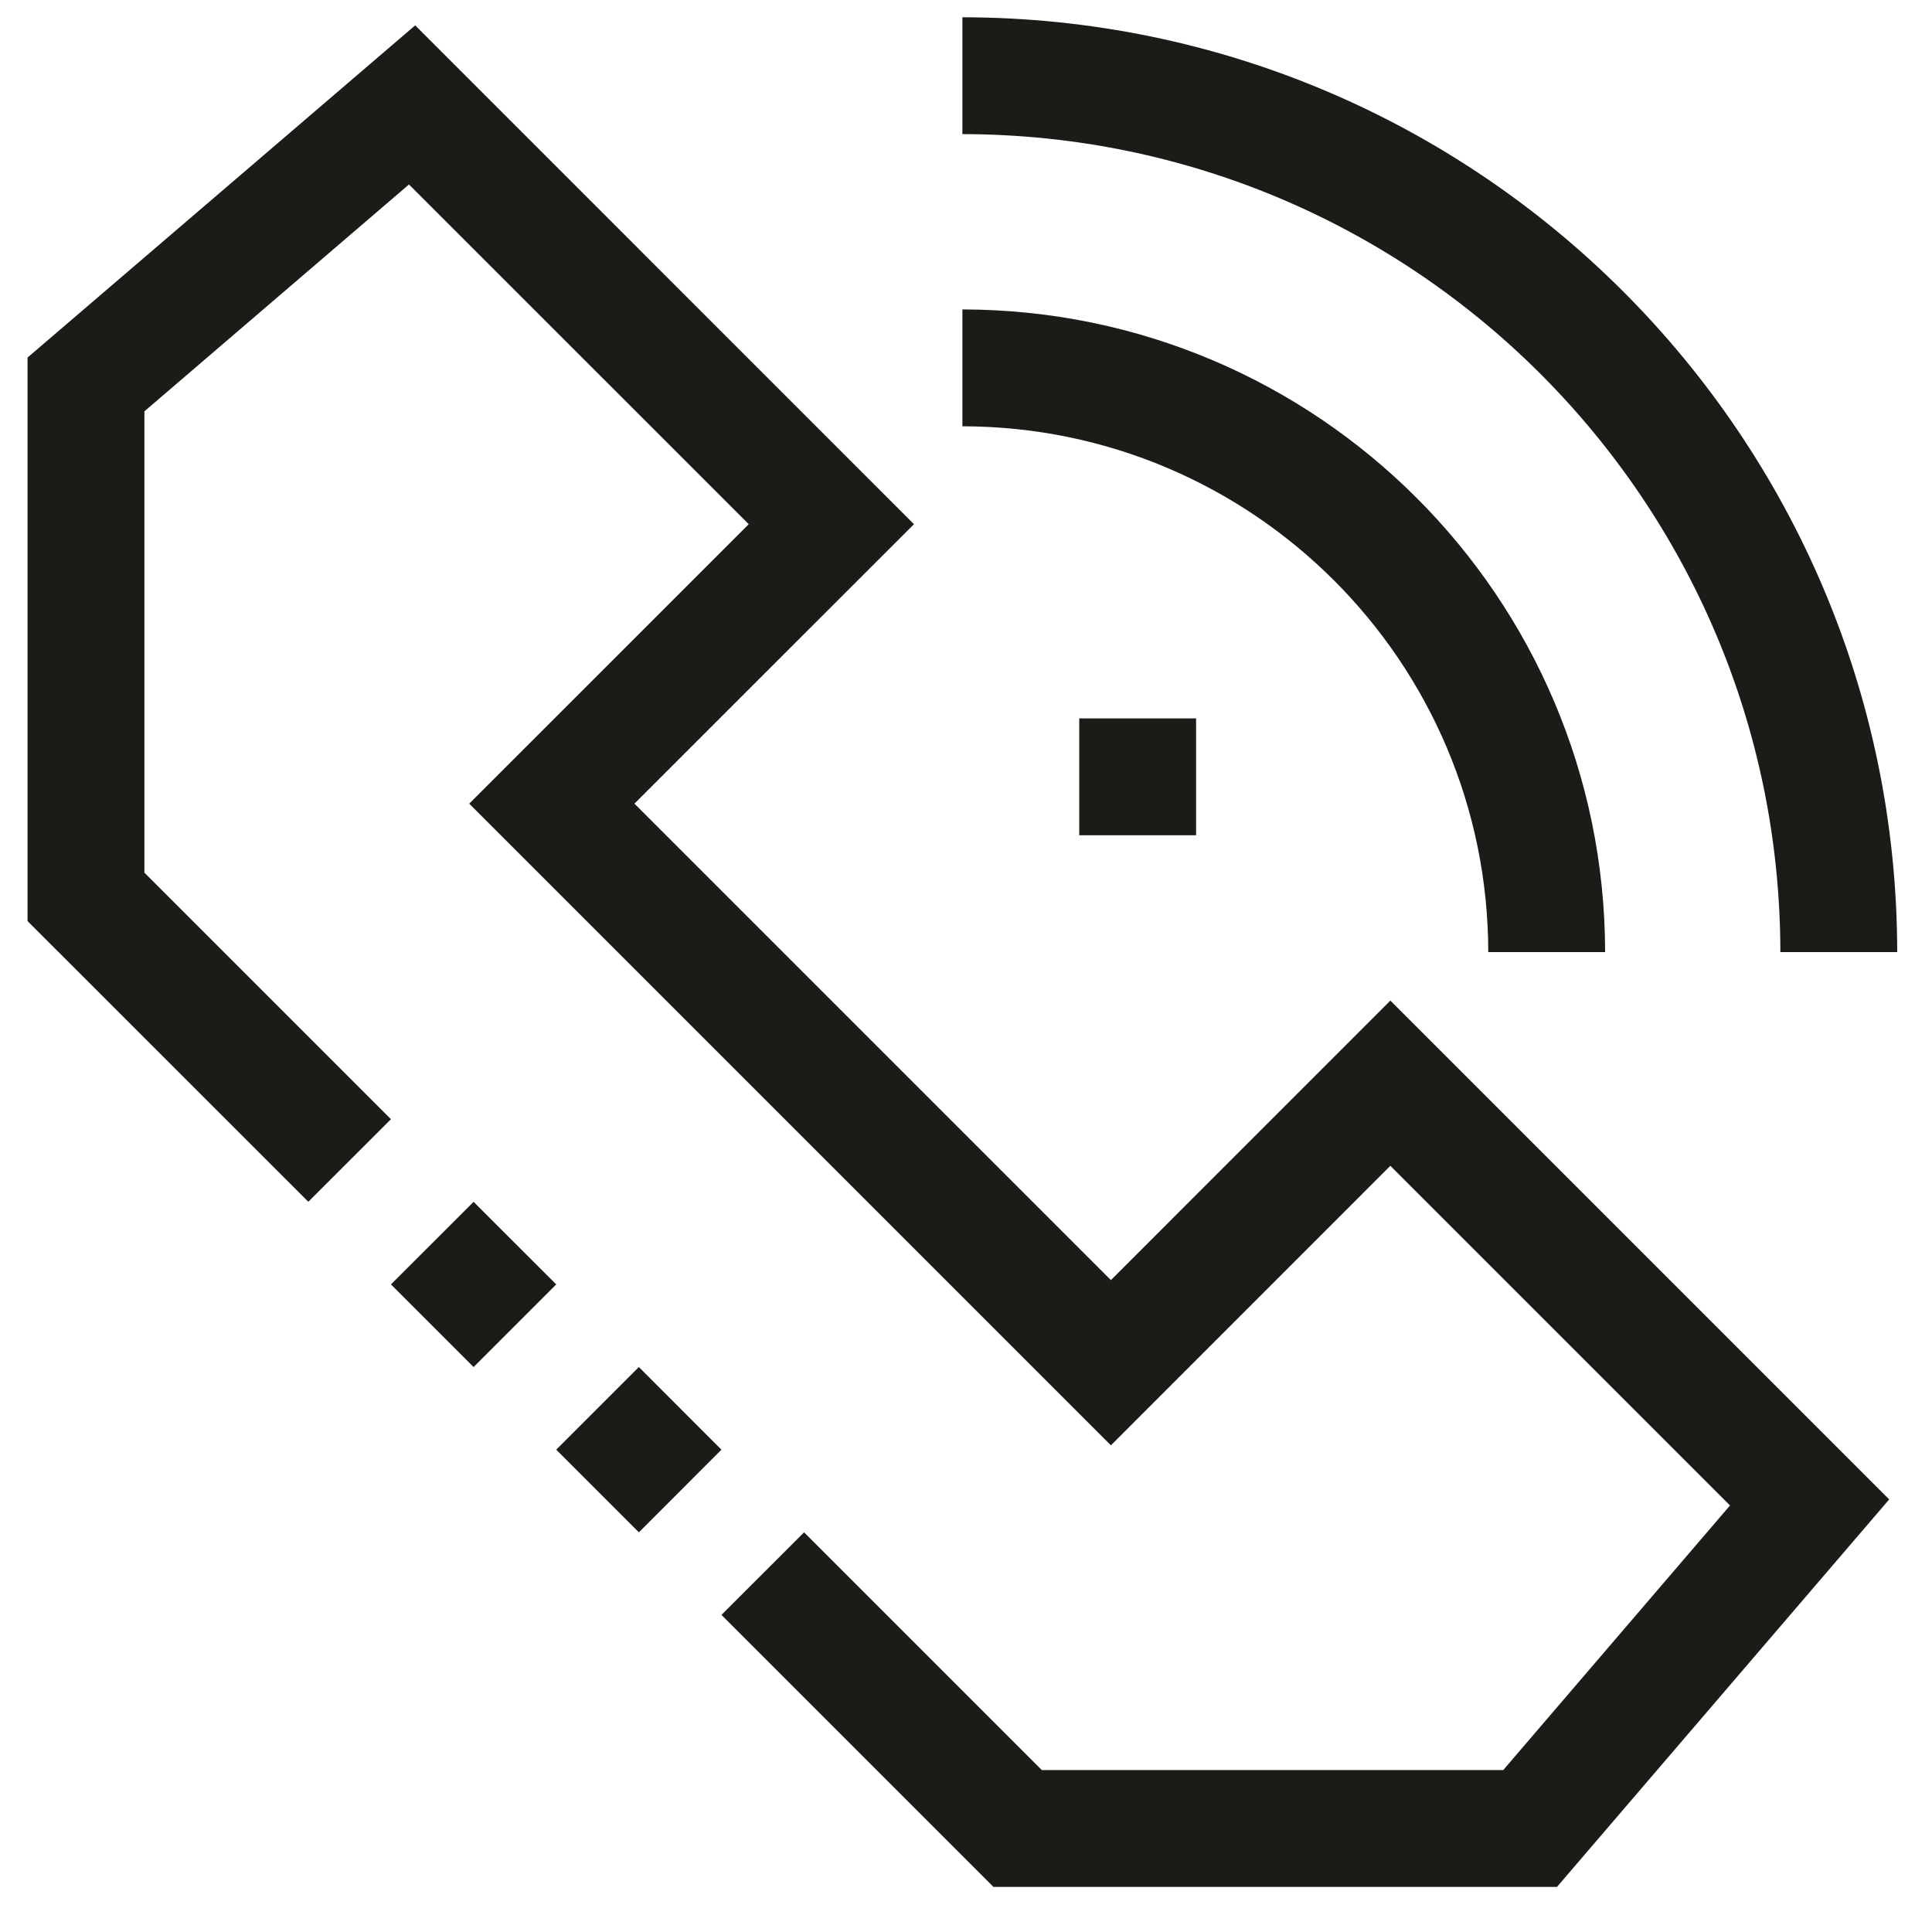
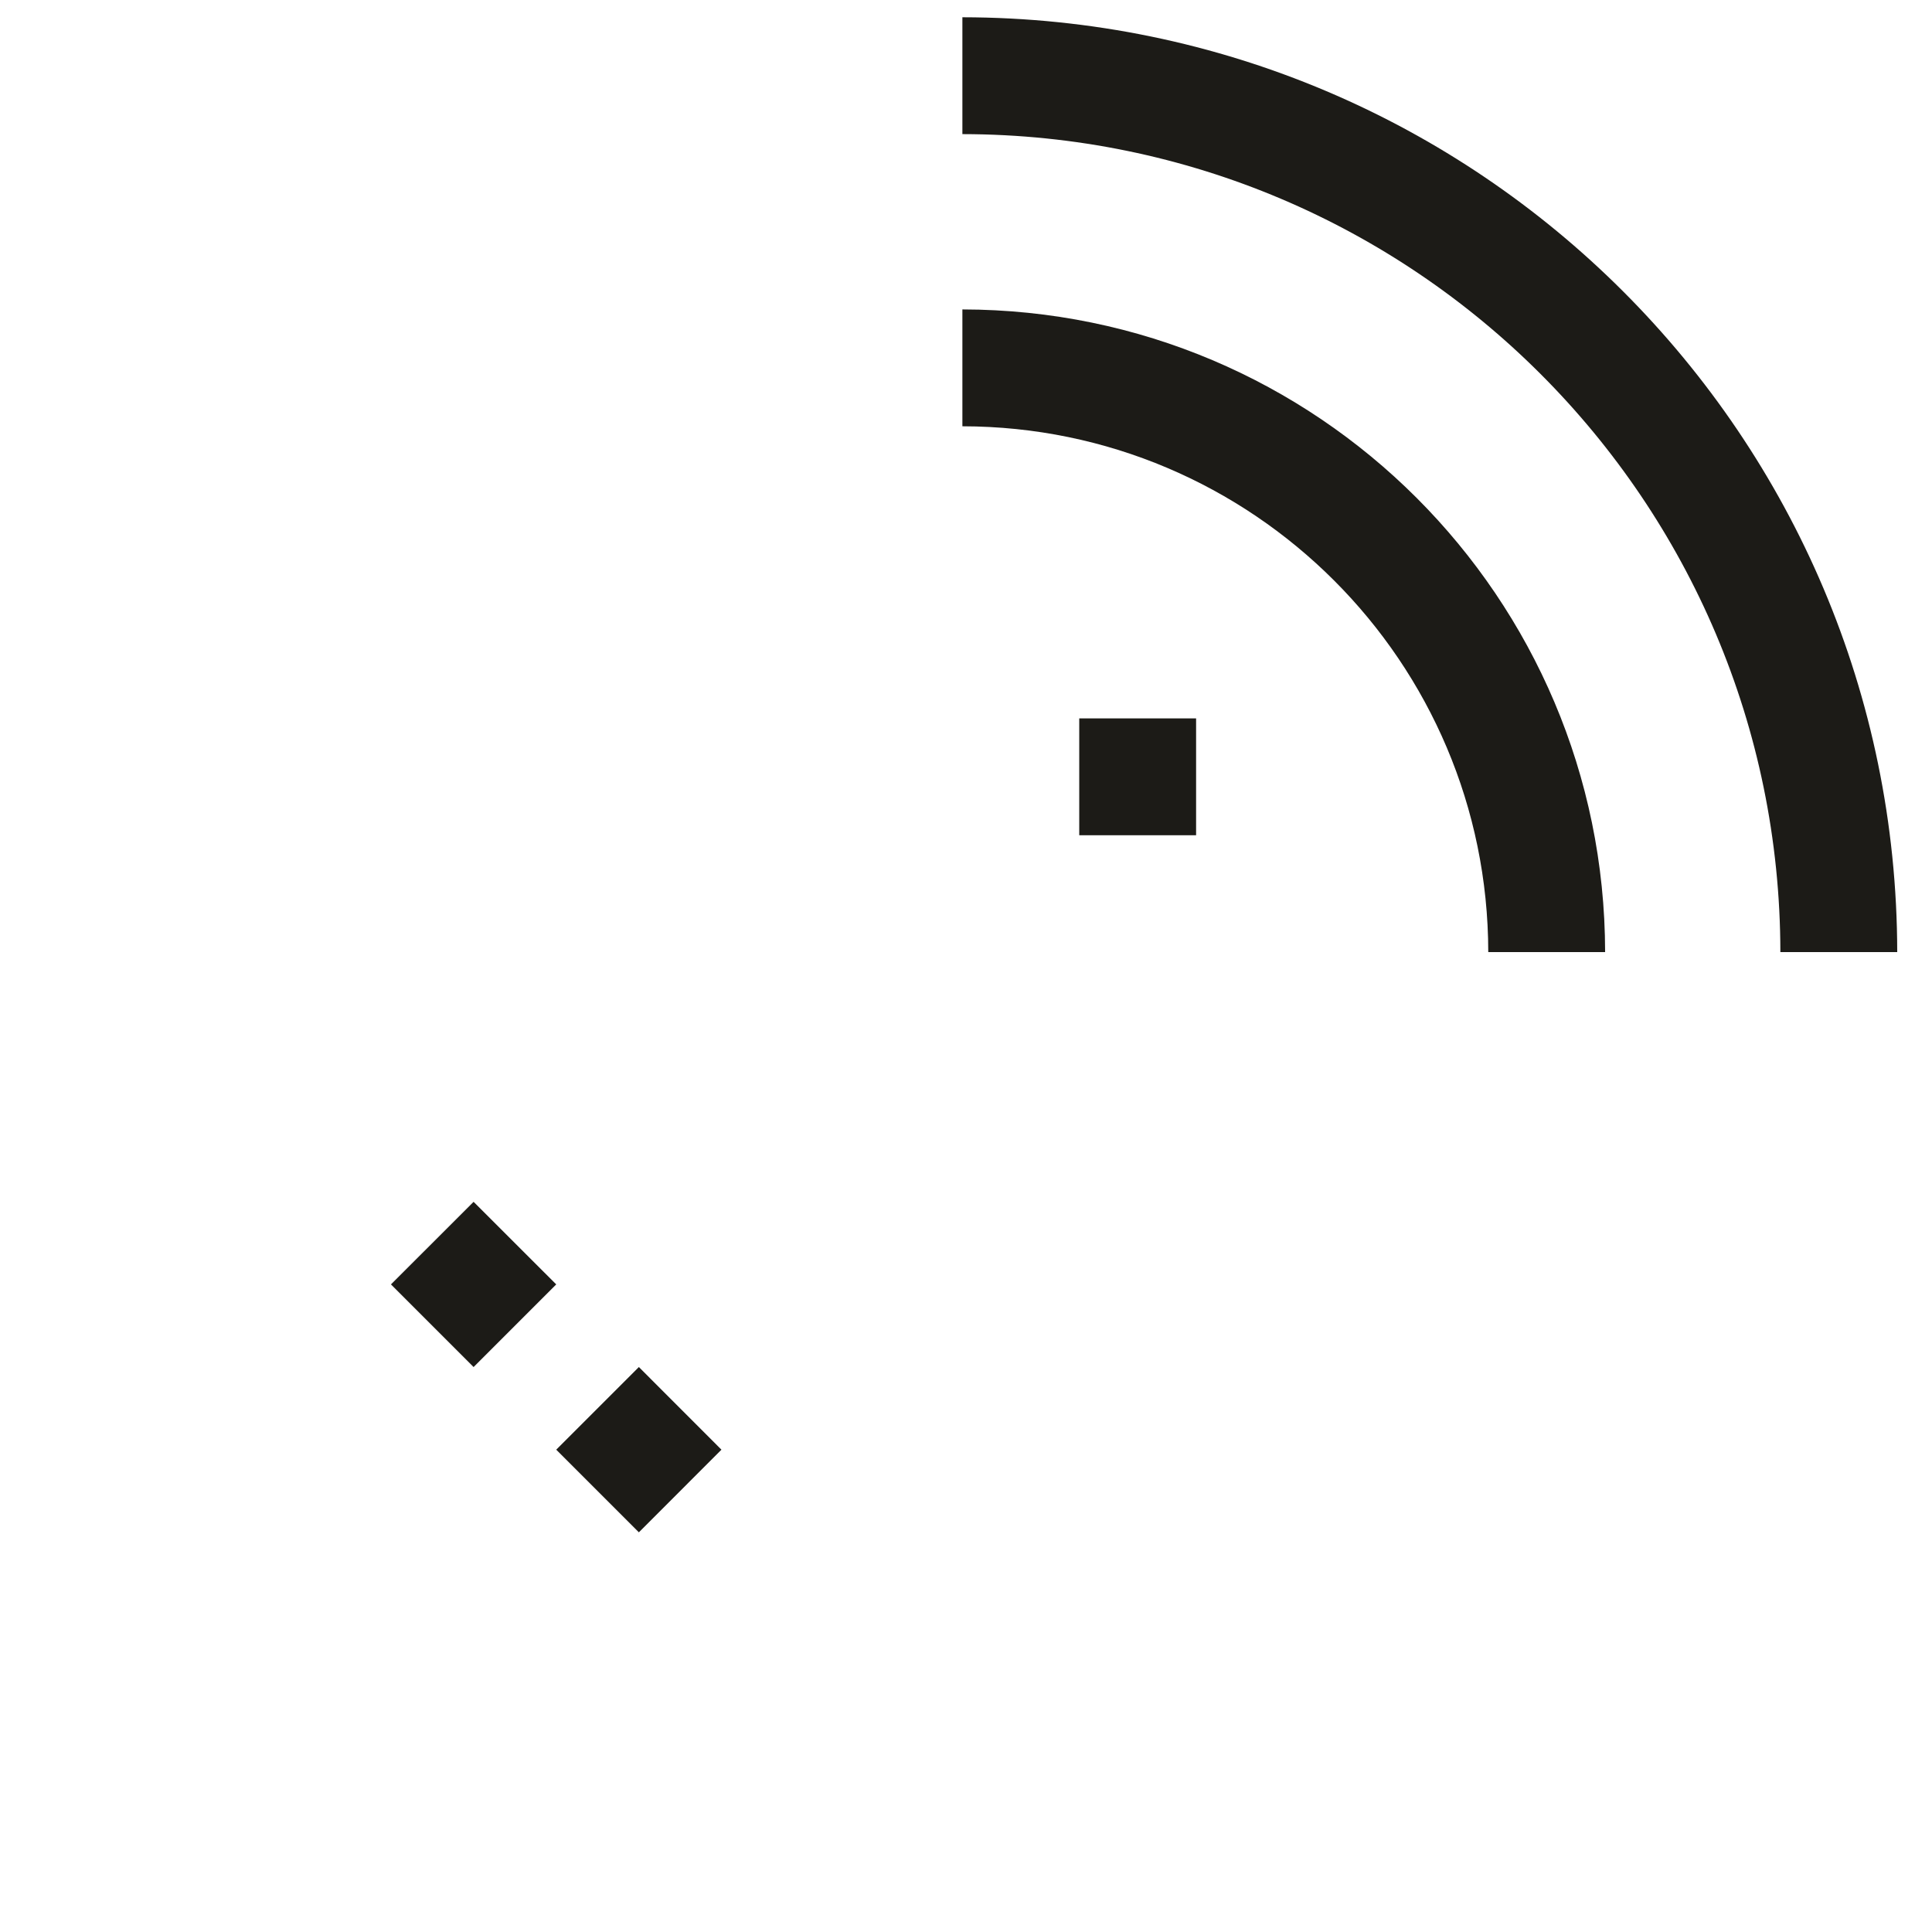
<svg xmlns="http://www.w3.org/2000/svg" width="31" height="31" viewBox="0 0 31 31" fill="none">
  <g clip-path="url(#clip0)">
    <path d="M10.251 21.935L8.925 23.261L10.251 24.587L11.576 23.261L10.251 21.935Z" fill="#1C1B17" />
-     <path d="M7.599 19.284L6.273 20.609L7.599 21.935L8.925 20.609L7.599 19.284Z" fill="#1C1B17" />
-     <path d="M17.825 20.54L10.18 12.895L14.665 8.411L6.662 0.407L0.442 5.737V14.779L4.947 19.283L6.273 17.958L2.317 14.002V6.6L6.562 2.96L12.014 8.411L7.529 12.895L17.825 23.191L22.309 18.706L27.759 24.156L24.12 28.402H16.717L12.902 24.587L11.576 25.912L15.941 30.277H24.982L30.313 24.059L22.309 16.055L17.825 20.54Z" fill="#1C1B17" />
+     <path d="M7.599 19.284L6.273 20.609L7.599 21.935L8.925 20.609Z" fill="#1C1B17" />
    <path d="M28.567 15.277H30.442C30.433 6.997 23.723 0.287 15.442 0.277V2.152C22.688 2.16 28.56 8.032 28.567 15.277Z" fill="#1C1B17" />
    <path d="M23.88 15.277H25.755C25.748 9.585 21.135 4.972 15.442 4.965V6.84C20.1 6.845 23.875 10.62 23.88 15.277Z" fill="#1C1B17" />
    <path d="M19.192 11.527H17.317V13.402H19.192V11.527Z" fill="#1C1B17" />
  </g>
  <defs>
    <clipPath id="clip0">
      <rect width="30" height="30" fill="white" transform="translate(0.442 0.277)" />
    </clipPath>
  </defs>
</svg>